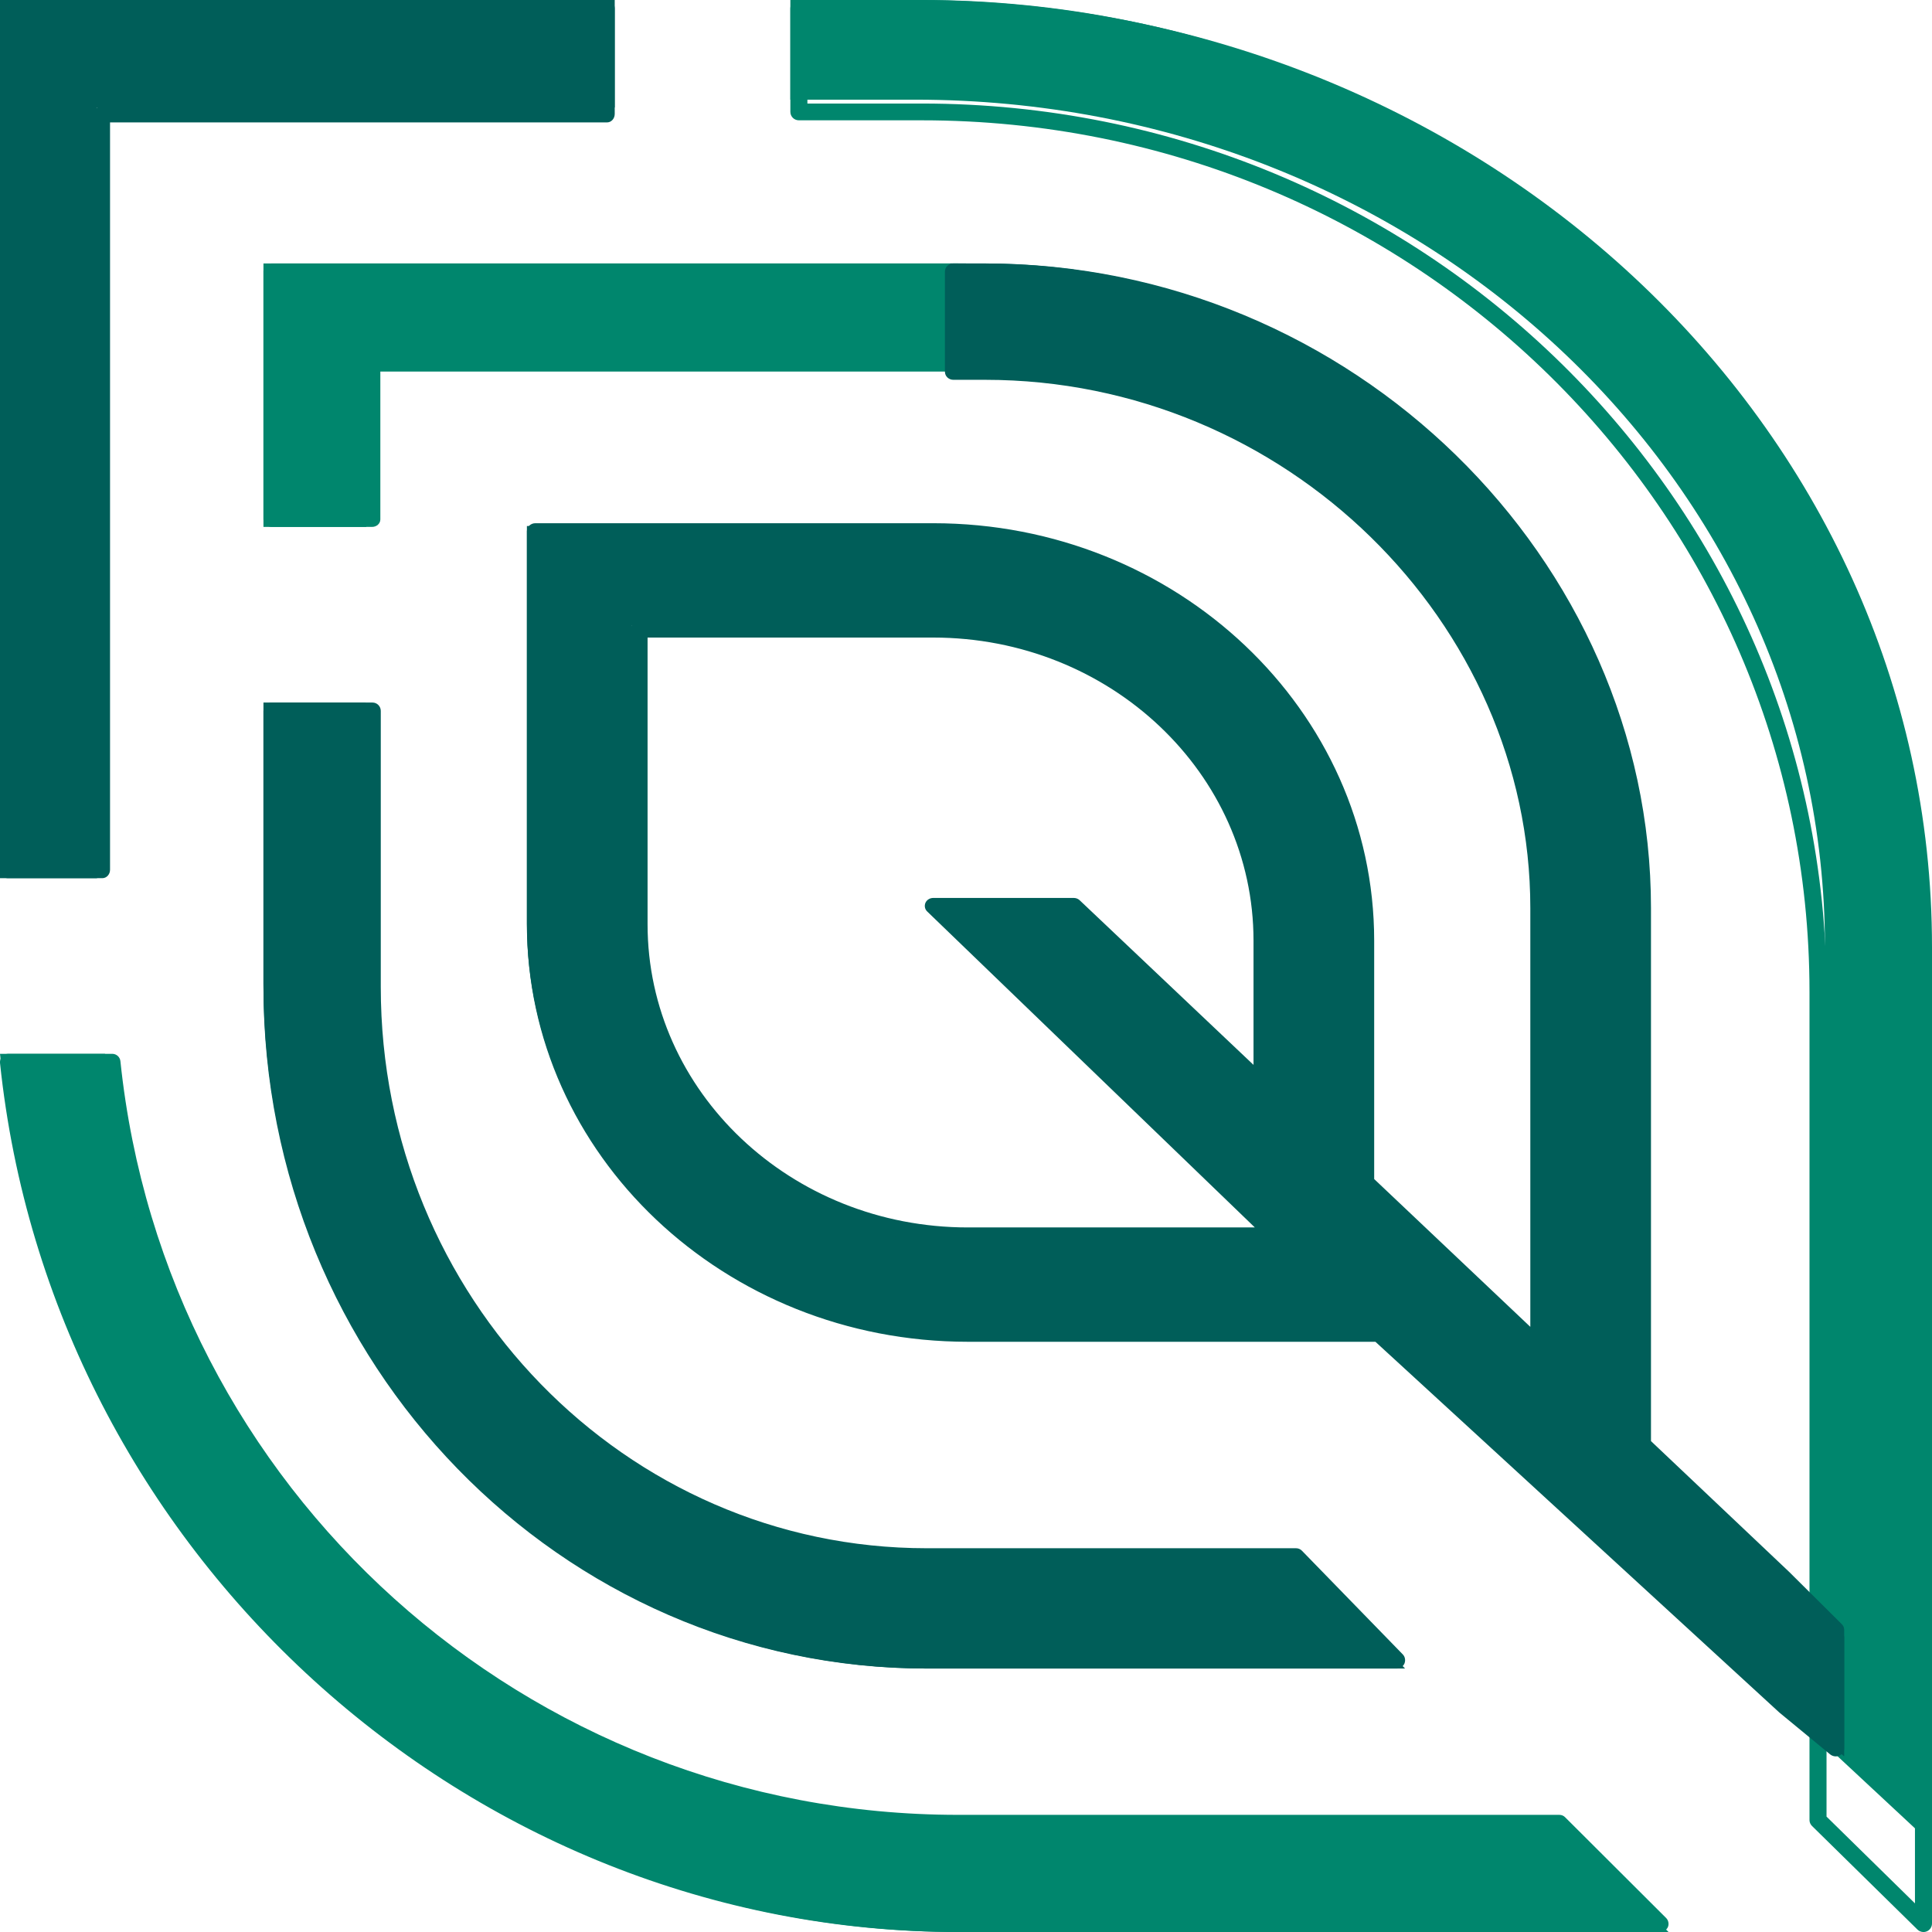
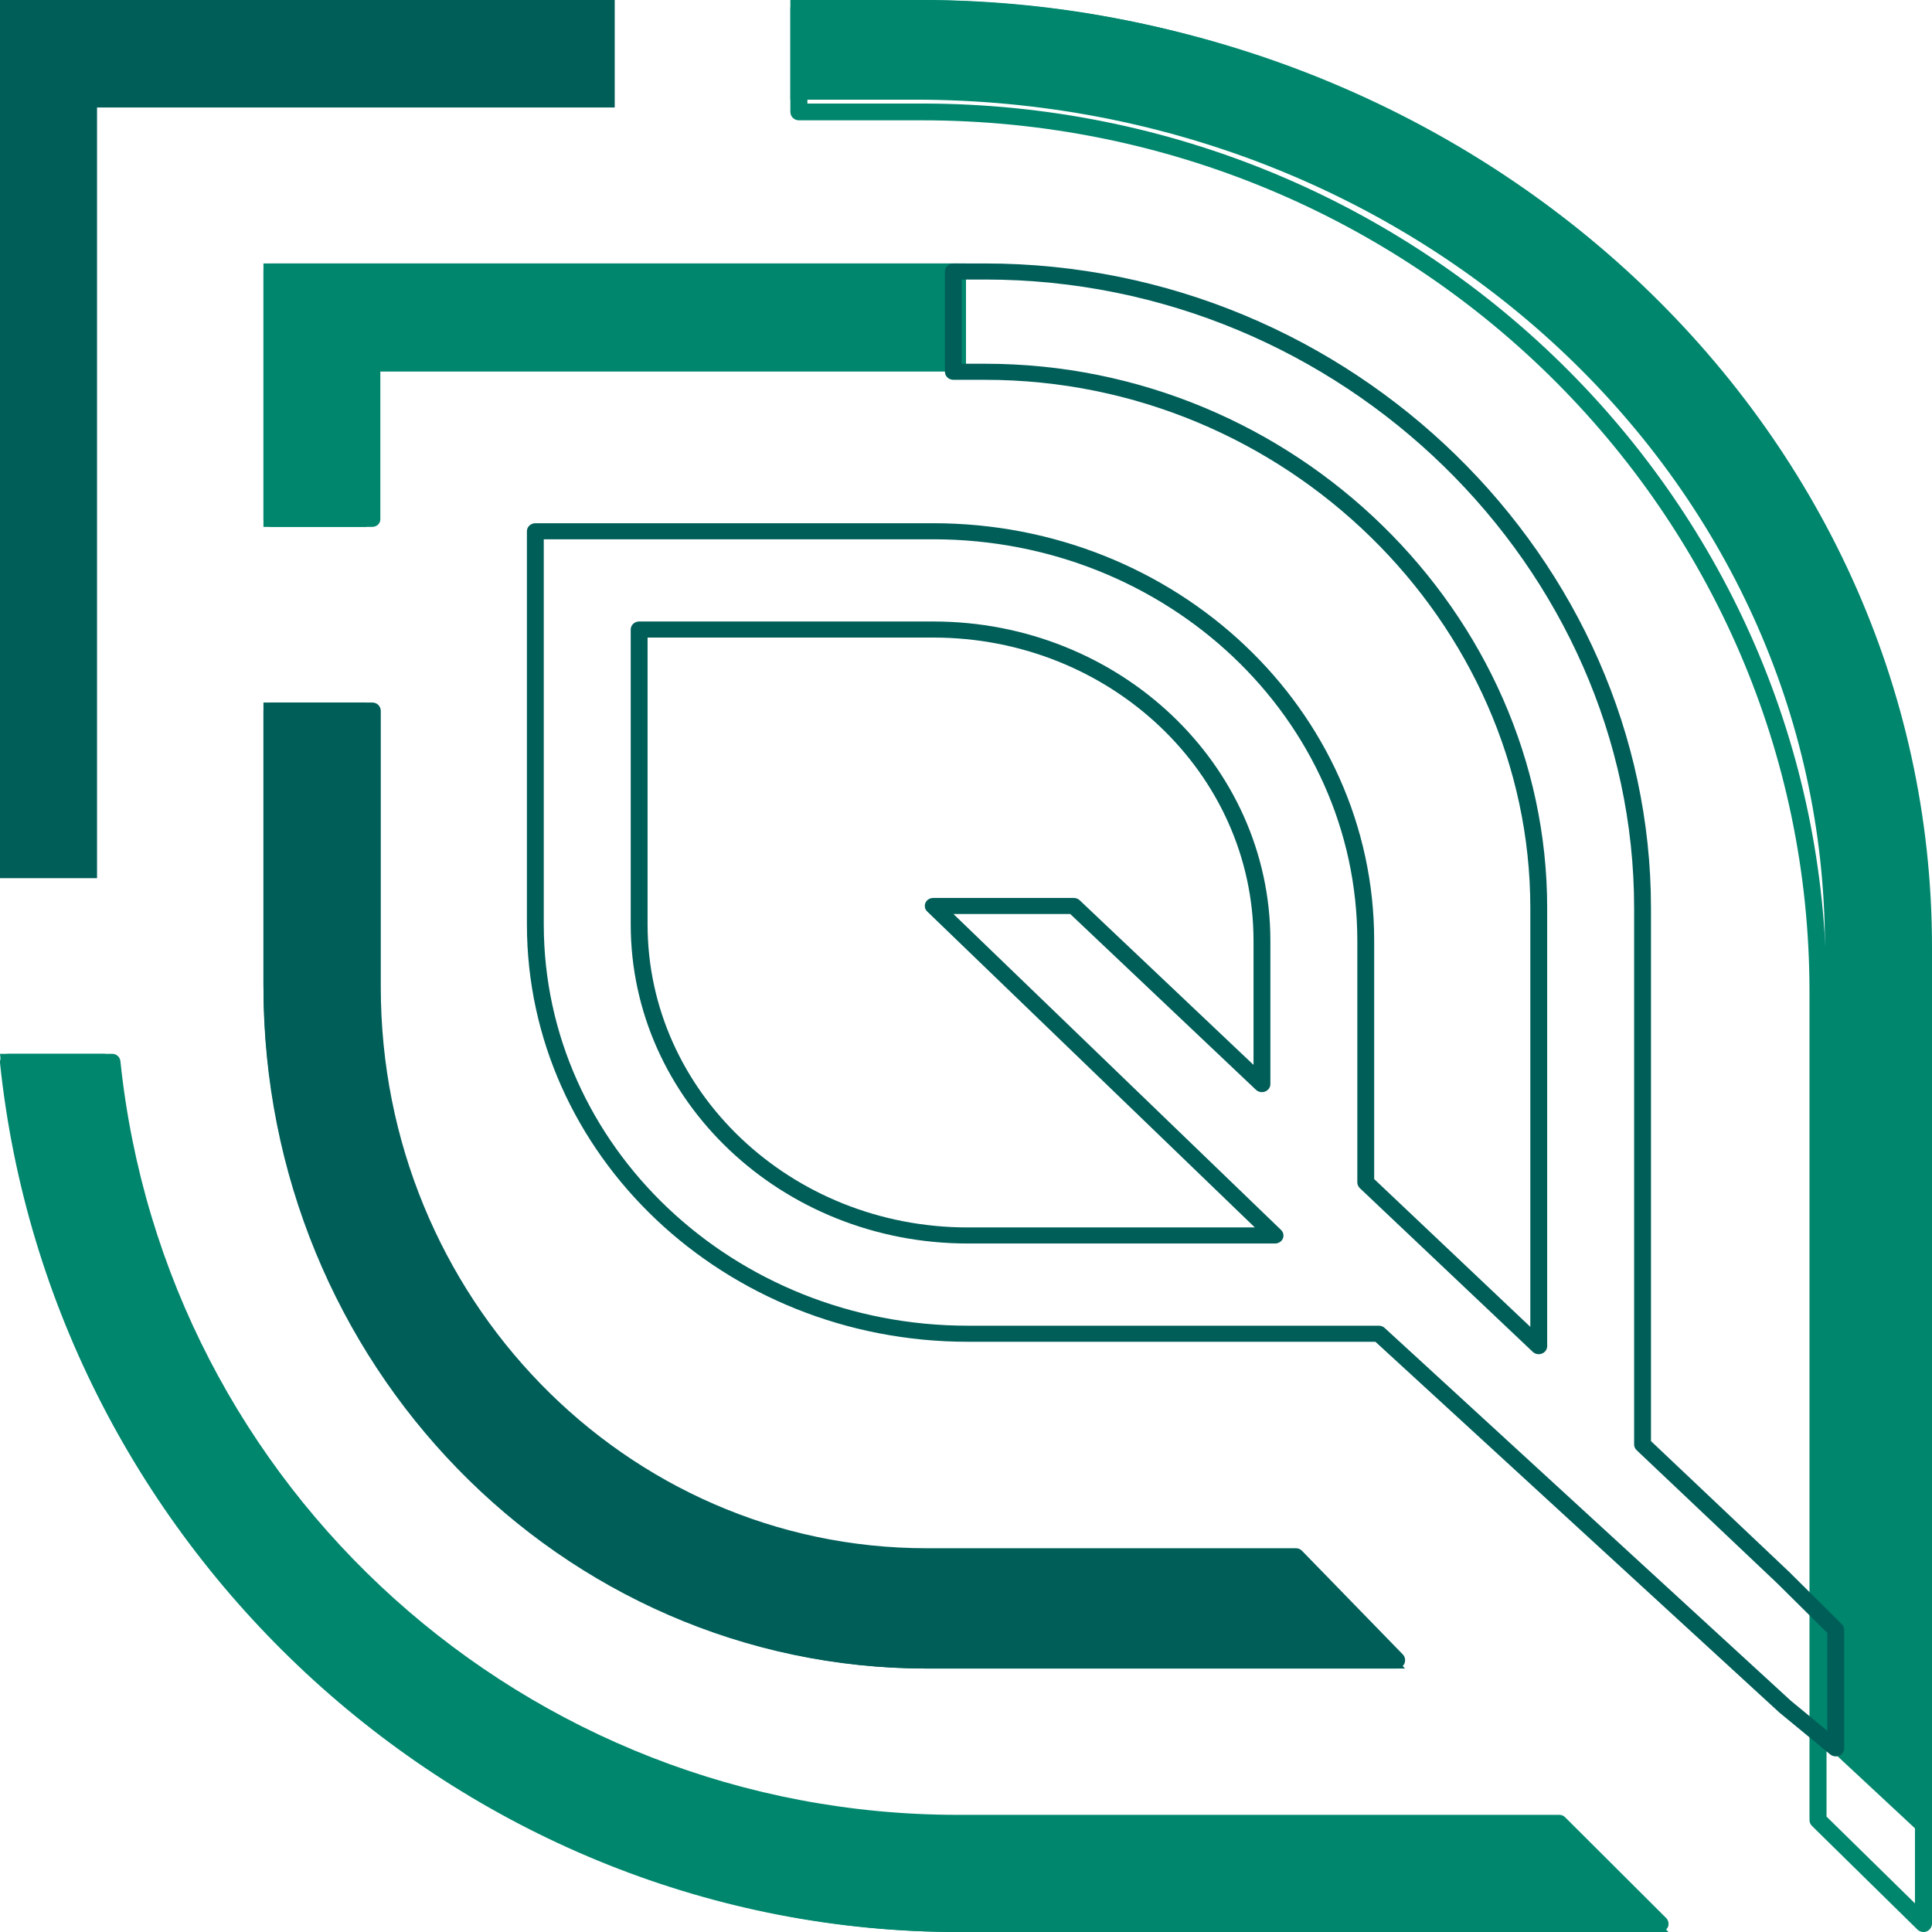
<svg xmlns="http://www.w3.org/2000/svg" width="22" height="22" viewBox="0 0 22 22" fill="none">
-   <path fillRule="evenodd" clipRule="evenodd" d="M0 0.096C0 0.043 0.039 0 0.088 0H6.912C6.961 0 7 0.043 7 0.096V1.297C7 1.351 6.961 1.394 6.912 1.394H1.253V9.904C1.253 9.957 1.214 10 1.165 10H0.088C0.039 10 0 9.957 0 9.904V0.096ZM0.176 0.193V9.807H1.077V1.297C1.077 1.244 1.117 1.201 1.165 1.201H6.824V0.193H0.176Z" fill="#005E59" />
  <path fillRule="evenodd" clipRule="evenodd" d="M10.422 1.135H9V0H10.422C16.816 0 22 4.828 22 10.784V21L20.781 19.865V10.784C20.781 5.455 16.143 1.135 10.422 1.135Z" fill="#00866D" />
  <path fillRule="evenodd" clipRule="evenodd" d="M9 0.096C9 0.043 9.043 0 9.097 0H10.498C16.85 0 22 5.057 22 11.295V21.904C22 21.943 21.976 21.978 21.94 21.993C21.904 22.008 21.862 21.999 21.834 21.972L20.634 20.793C20.616 20.775 20.605 20.751 20.605 20.726V11.295C20.605 5.814 16.08 1.37 10.498 1.37H9.097C9.043 1.37 9 1.327 9 1.274V0.096ZM9.194 0.191V1.179H10.498C16.187 1.179 20.799 5.708 20.799 11.295V20.686L21.806 21.674V11.295C21.806 5.163 16.743 0.191 10.498 0.191H9.194Z" fill="#00866D" />
  <path fillRule="evenodd" clipRule="evenodd" d="M10.924 22C5.32 22 0.581 17.614 0 12H1.196C1.715 17.018 5.915 20.831 10.924 20.831H17.839L19 22H10.924Z" fill="#00866D" />
  <path fillRule="evenodd" clipRule="evenodd" d="M0.024 12.031C0.042 12.011 0.067 12 0.094 12H1.278C1.326 12 1.366 12.036 1.371 12.083C1.88 16.962 5.998 20.666 10.91 20.666H17.757C17.782 20.666 17.806 20.676 17.823 20.694L18.973 21.841C18.999 21.868 19.007 21.908 18.993 21.943C18.978 21.977 18.944 22 18.906 22H10.91C5.312 22 0.58 17.658 0 12.103C-0.002 12.076 0.006 12.05 0.024 12.031ZM0.198 12.186C0.815 17.6 5.445 21.814 10.91 21.814H18.681L17.718 20.852H10.91C5.93 20.852 1.751 17.117 1.194 12.186H0.198Z" fill="#00866D" />
  <path fillRule="evenodd" clipRule="evenodd" d="M3 3H11V4.125H4.171V6H3V3Z" fill="#00866D" />
  <path fillRule="evenodd" clipRule="evenodd" d="M3 3.085C3 3.038 3.042 3 3.094 3H10.906C10.958 3 11 3.038 11 3.085V4.146C11 4.193 10.958 4.231 10.906 4.231H4.331V5.915C4.331 5.962 4.289 6 4.237 6H3.094C3.042 6 3 5.962 3 5.915V3.085ZM3.188 3.17V5.83H4.143V4.146C4.143 4.099 4.185 4.061 4.237 4.061H10.812V3.17H3.188Z" fill="#00866D" />
-   <path fillRule="evenodd" clipRule="evenodd" d="M17.574 10.326C17.574 6.994 14.715 4.154 11.188 4.154H10.821V3H11.188C15.376 3 18.771 6.37 18.771 10.326V16.502L20.392 18.033L21 18.635V20L20.417 19.521L15.73 15.228H10.989C8.234 15.228 6 13.118 6 10.515V5.99H10.59C13.345 5.99 15.579 8.1 15.579 10.703V13.485L17.574 15.371V10.326ZM14.381 12.354V10.703C14.381 8.725 12.684 7.121 10.59 7.121H7.197V10.515C7.197 12.493 8.895 14.097 10.989 14.097H14.532L10.59 10.303H12.21L14.381 12.354Z" fill="#005E59" />
  <path fillRule="evenodd" clipRule="evenodd" d="M10.76 3.091C10.76 3.041 10.803 3 10.856 3H11.218C15.407 3 18.8 6.376 18.8 10.339V16.41L20.373 17.899L20.973 18.495C20.99 18.512 21 18.534 21 18.558V19.909C21 19.944 20.978 19.977 20.944 19.992C20.91 20.007 20.87 20.001 20.841 19.978L20.262 19.501L15.662 15.279H11.021C8.249 15.279 6 13.151 6 10.525V6.049C6 5.999 6.043 5.958 6.096 5.958H10.627C13.399 5.958 15.648 8.086 15.648 10.712V13.426L17.426 15.109V10.339C17.426 7.091 14.644 4.325 11.218 4.325H10.856C10.803 4.325 10.76 4.284 10.76 4.233V3.091ZM10.951 3.183V4.142H11.218C14.755 4.142 17.618 6.995 17.618 10.339V15.329C17.618 15.366 17.595 15.399 17.559 15.413C17.523 15.428 17.482 15.42 17.454 15.394L15.484 13.529C15.466 13.512 15.456 13.488 15.456 13.464V10.712C15.456 8.188 13.295 6.141 10.627 6.141H6.192V10.525C6.192 13.049 8.353 15.096 11.021 15.096H15.701C15.726 15.096 15.75 15.105 15.768 15.122L20.393 19.367L20.808 19.709V18.595L20.235 18.027L18.636 16.513C18.618 16.496 18.608 16.472 18.608 16.448V10.339C18.608 6.473 15.297 3.183 11.218 3.183H10.951ZM7.182 7.168C7.182 7.118 7.225 7.077 7.278 7.077H10.627C12.746 7.077 14.466 8.704 14.466 10.712V12.345C14.466 12.382 14.443 12.415 14.407 12.429C14.371 12.444 14.33 12.436 14.302 12.41L12.187 10.408H10.857L14.587 14.005C14.614 14.031 14.623 14.07 14.608 14.104C14.593 14.138 14.558 14.16 14.519 14.16H11.021C8.901 14.16 7.182 12.533 7.182 10.525V7.168ZM7.374 7.26V10.525C7.374 12.431 9.006 13.977 11.021 13.977H14.289L10.559 10.38C10.531 10.354 10.524 10.315 10.538 10.281C10.553 10.247 10.588 10.225 10.627 10.225H12.227C12.252 10.225 12.276 10.234 12.294 10.251L14.274 12.126V10.712C14.274 8.806 12.642 7.26 10.627 7.26H7.374Z" fill="#005E59" />
  <path fillRule="evenodd" clipRule="evenodd" d="M3 11.2V8H4.164V11.2C4.164 14.845 7.031 17.8 10.567 17.8H14.836L16 19H10.567C6.388 19 3 15.508 3 11.2Z" fill="#005E59" />
  <path fillRule="evenodd" clipRule="evenodd" d="M3 8.095C3 8.043 3.042 8 3.094 8H4.242C4.294 8 4.336 8.043 4.336 8.095V11.24C4.336 14.771 7.12 17.63 10.552 17.63H14.758C14.784 17.63 14.808 17.64 14.826 17.659L15.973 18.838C16 18.865 16.007 18.906 15.993 18.942C15.978 18.977 15.944 19 15.906 19H10.552C6.38 19 3 15.524 3 11.24V8.095ZM3.189 8.191V11.24C3.189 15.422 6.487 18.809 10.552 18.809H15.68L14.719 17.821H10.552C7.013 17.821 4.147 14.873 4.147 11.24V8.191H3.189Z" fill="#005E59" />
  <path fillRule="evenodd" clipRule="evenodd" d="M0 0H7V1.224H1.105V10H0V0Z" fill="#005E59" />
</svg>